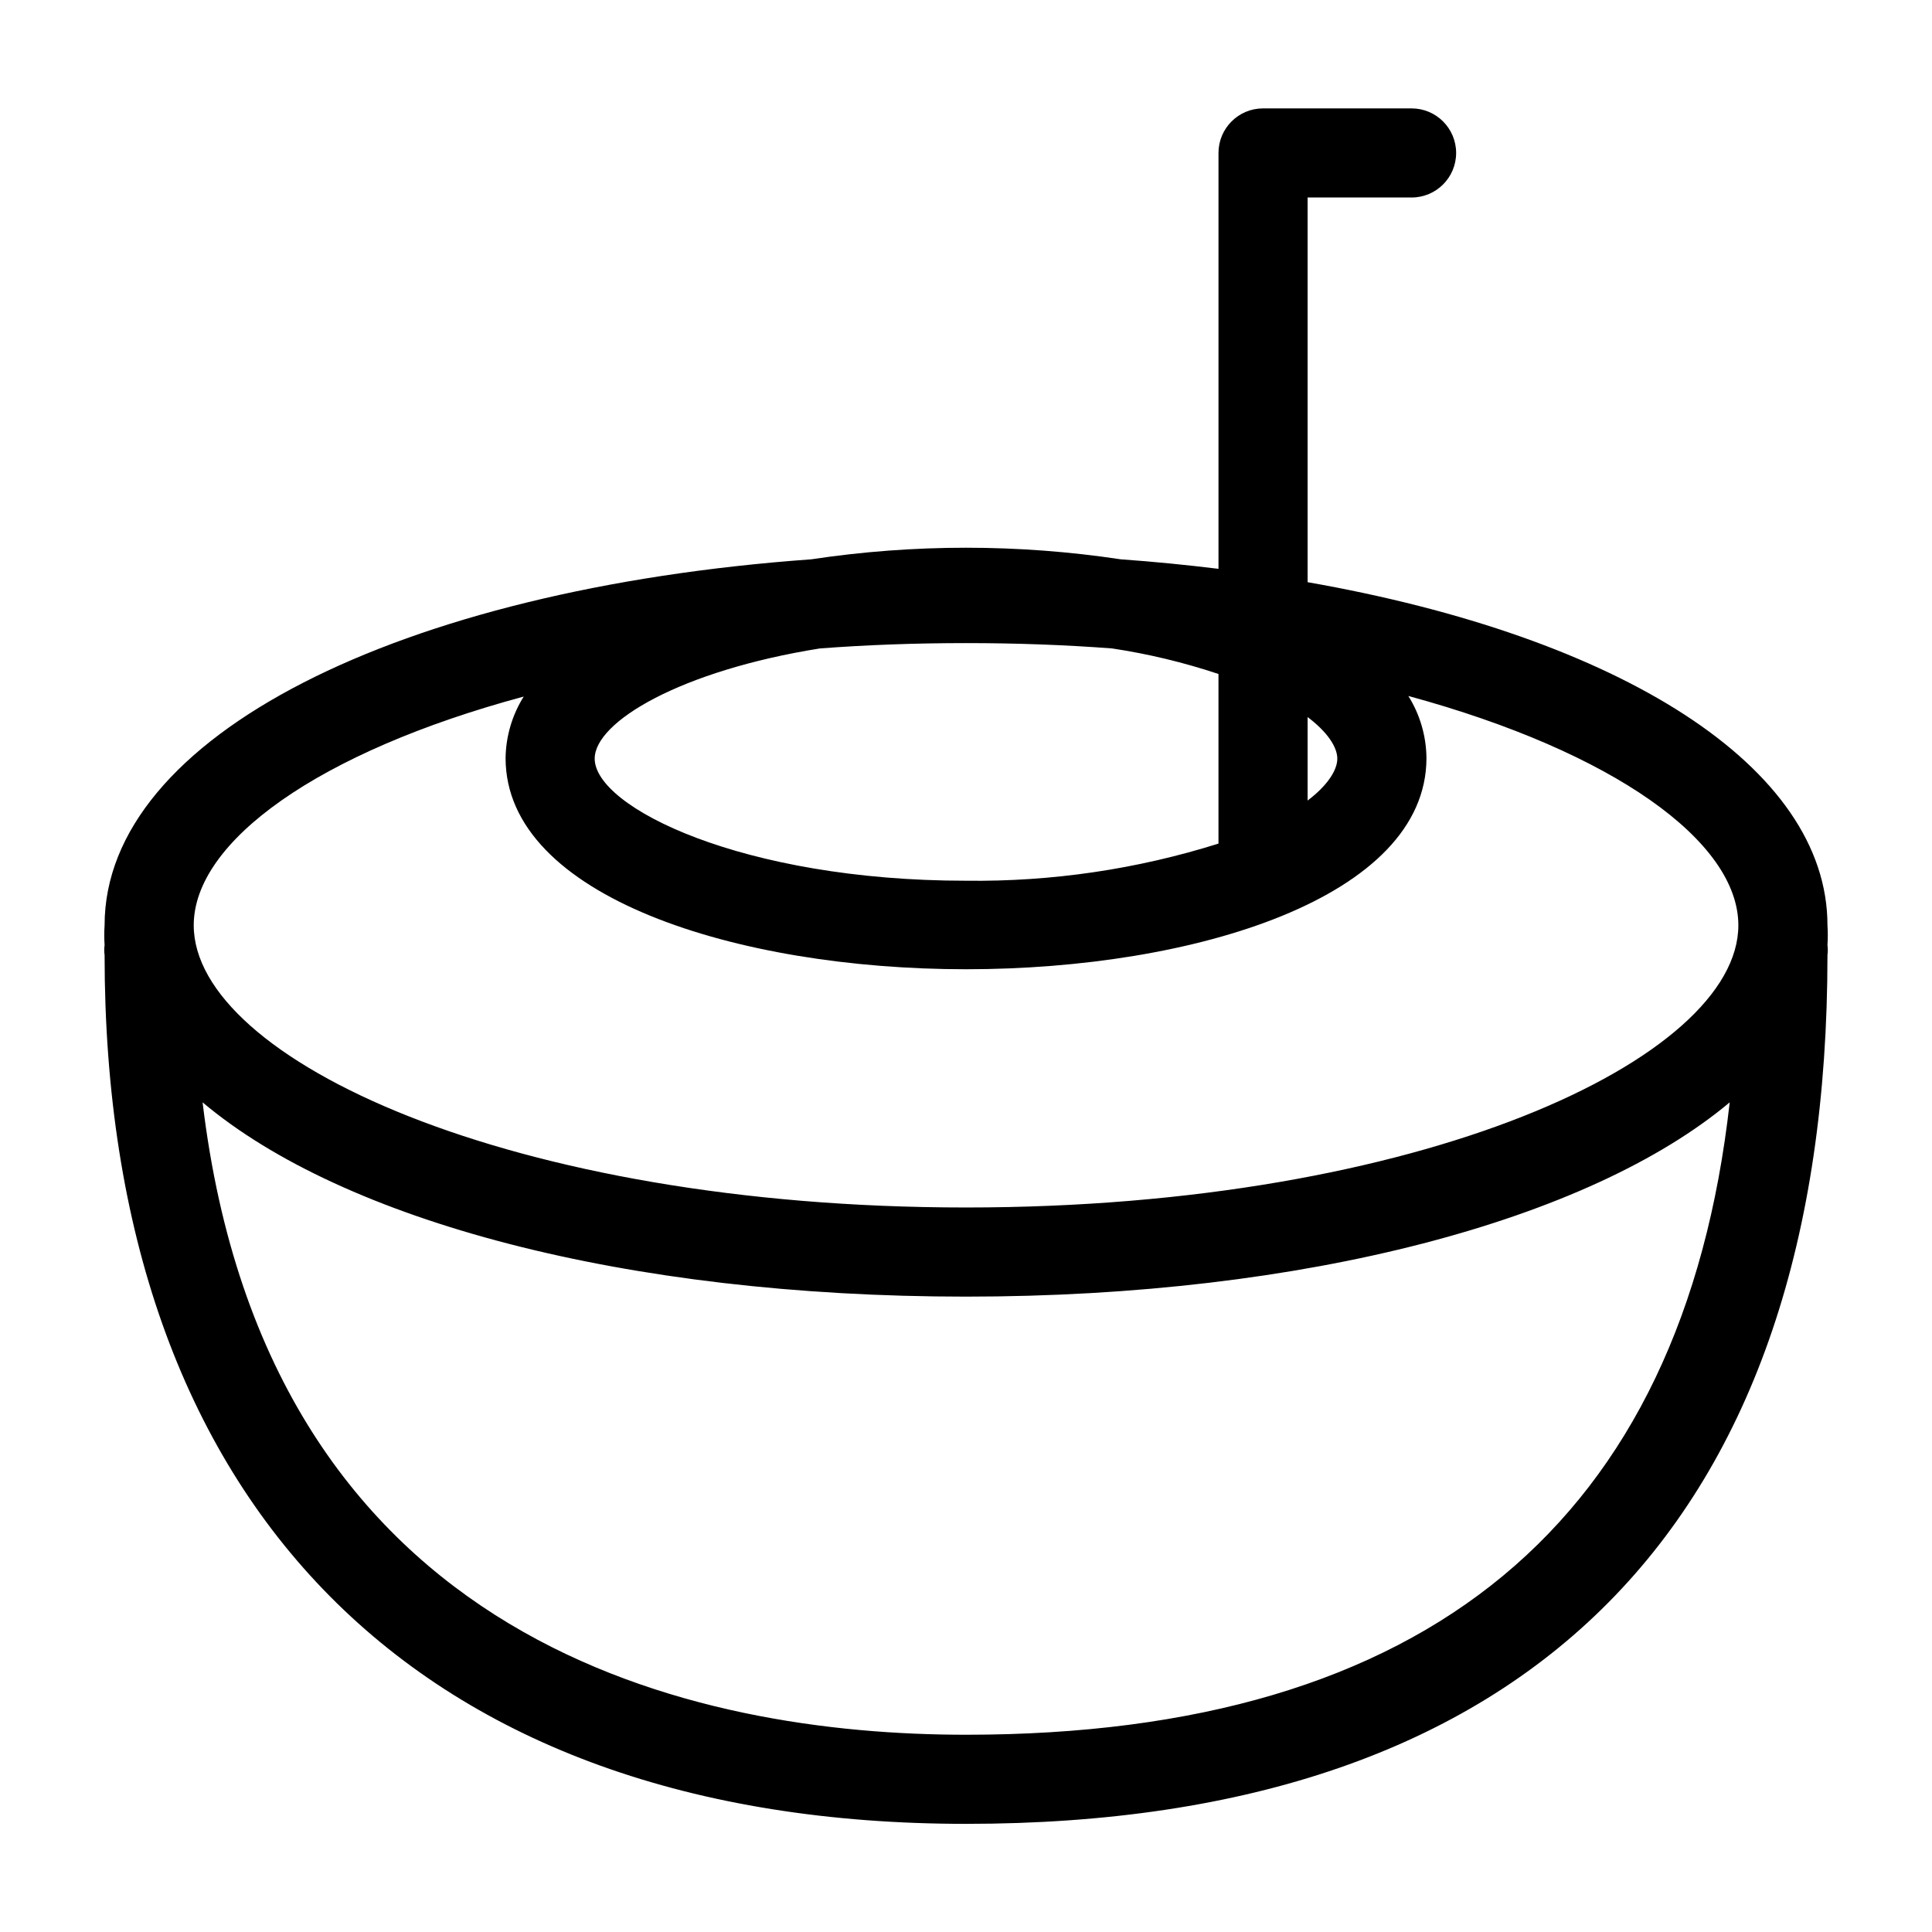
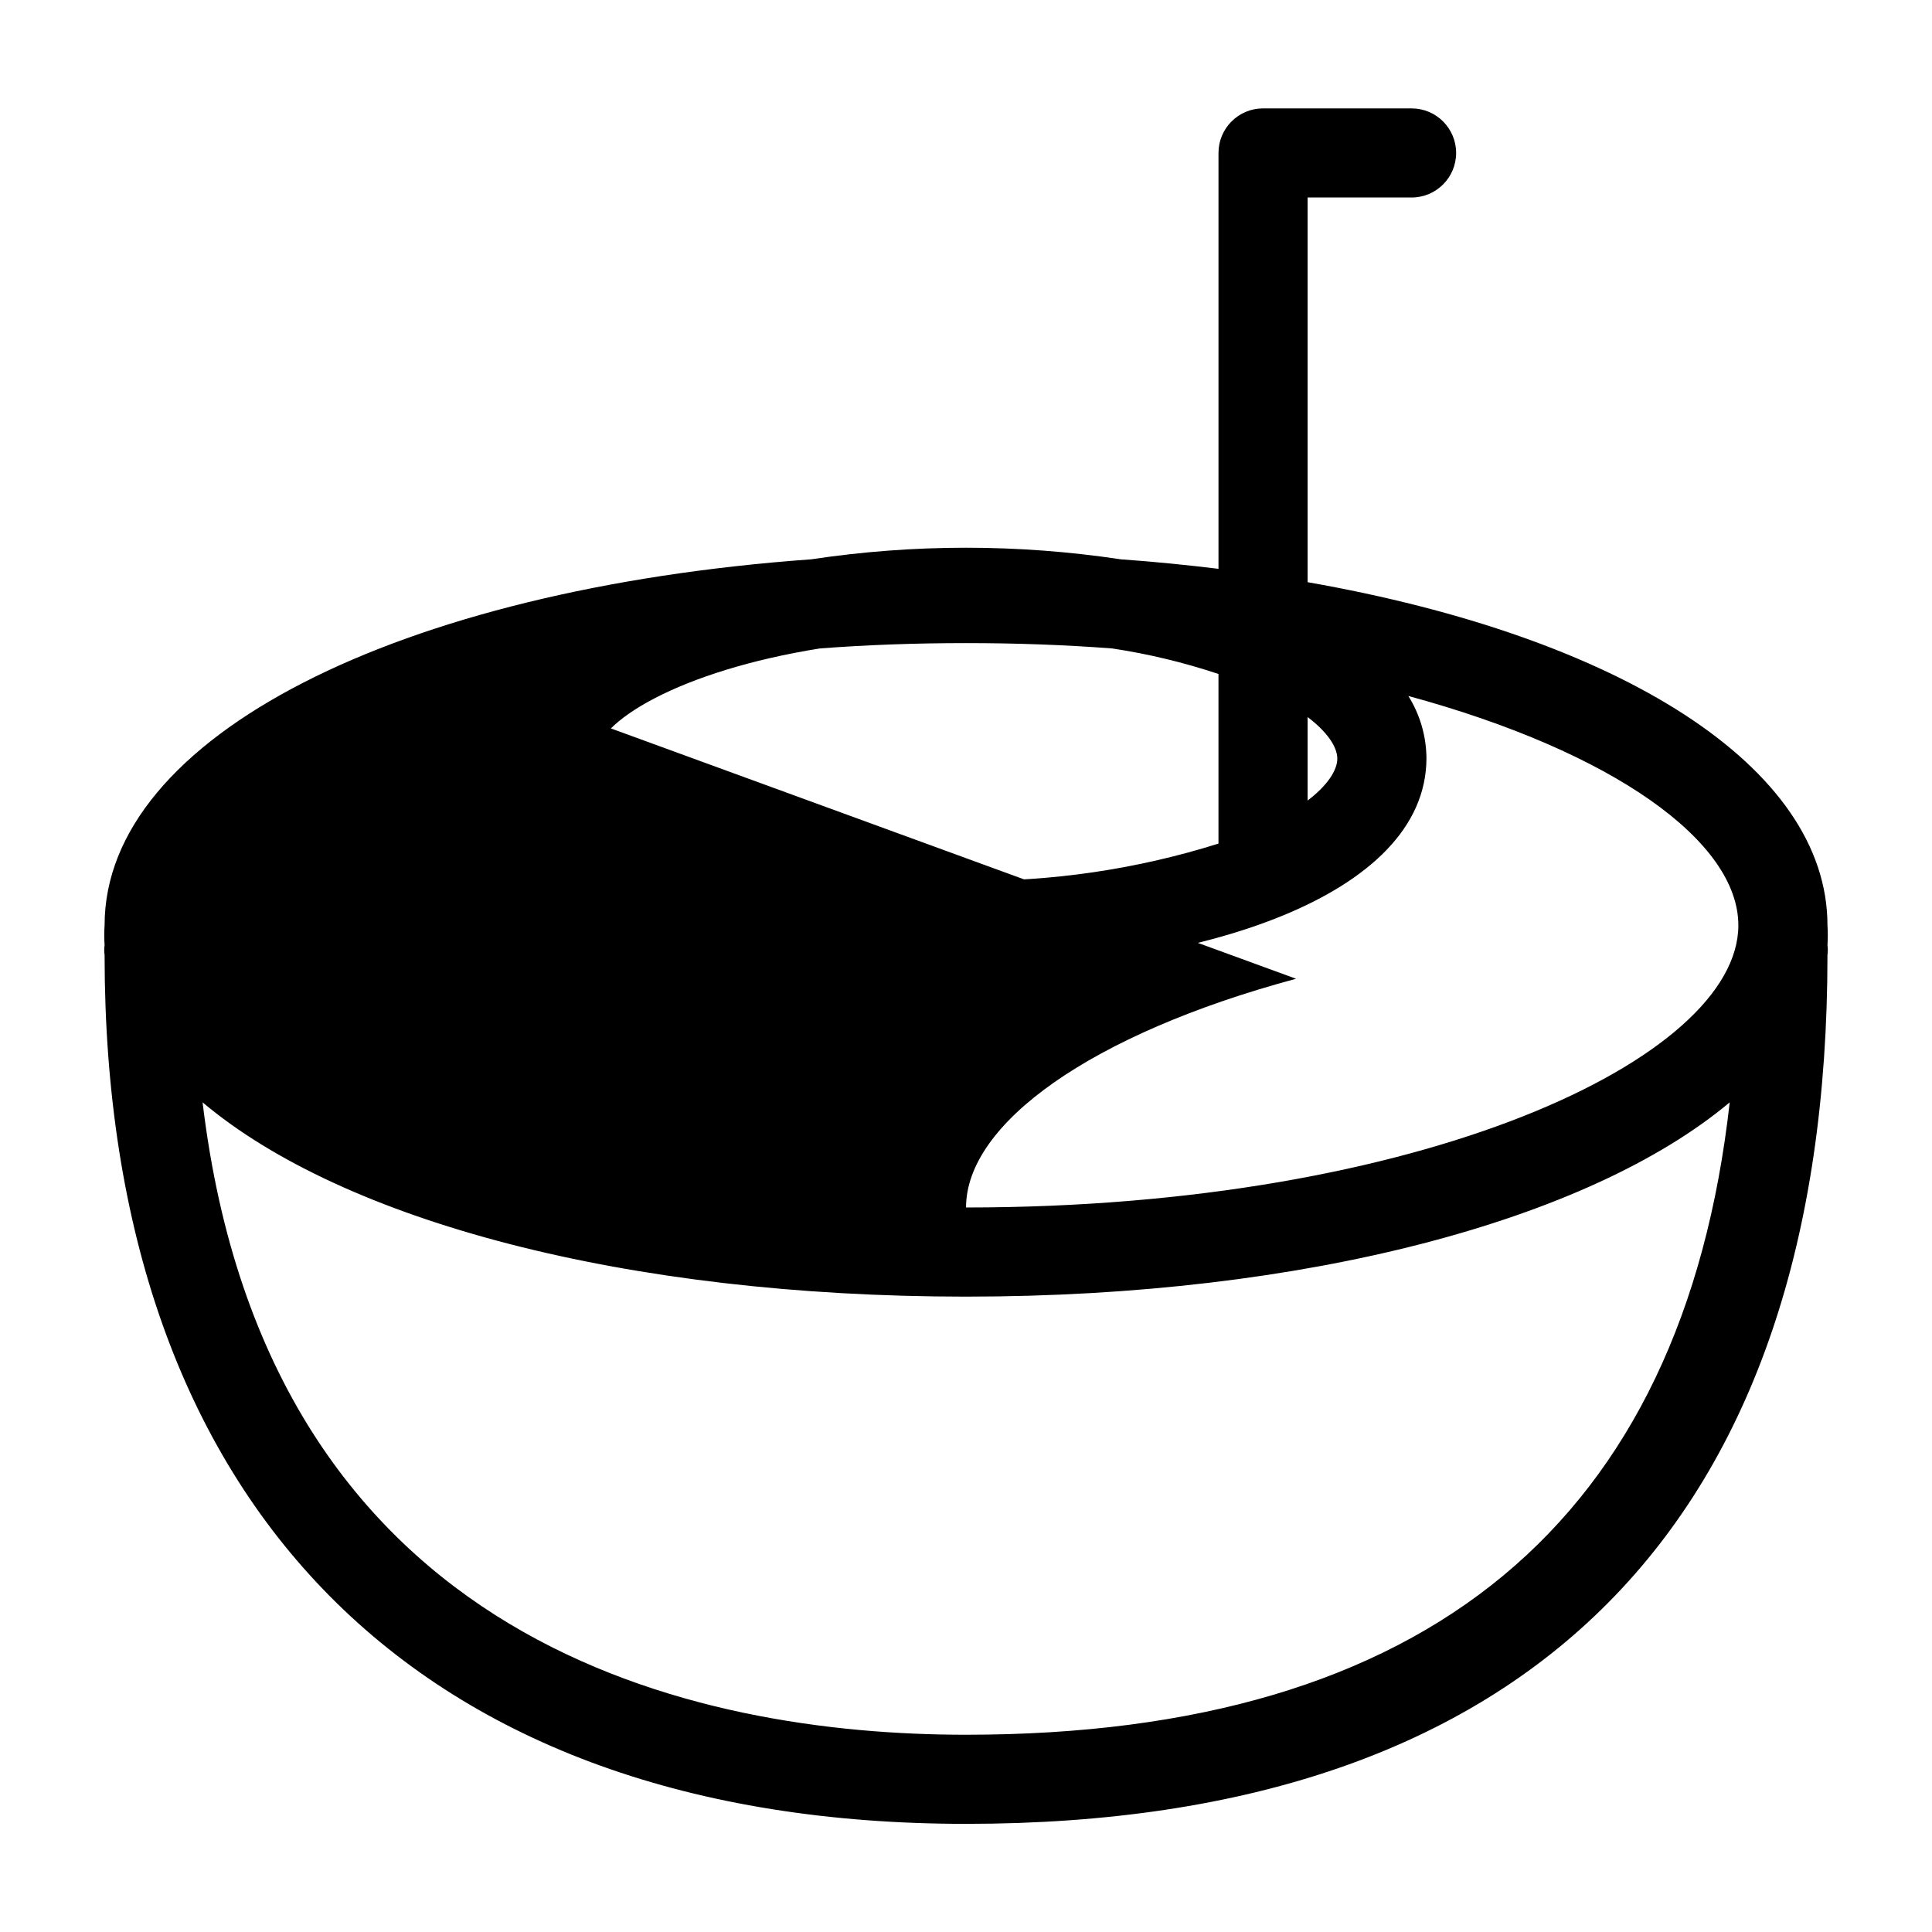
<svg xmlns="http://www.w3.org/2000/svg" fill="#000000" width="800px" height="800px" version="1.1" viewBox="144 144 512 512">
-   <path d="m490.53 298.29v-101.95h27.551c6.523 0 11.809-5.285 11.809-11.805 0-6.523-5.285-11.809-11.809-11.809h-39.359c-6.519 0-11.809 5.285-11.809 11.809v110.21c-8.422-1.023-17.004-1.891-25.898-2.519-27.188-4.094-54.836-4.094-82.027 0-109.18 7.871-187.27 46.918-187.27 96.984-0.117 1.754-0.117 3.516 0 5.273-0.125 0.859-0.125 1.734 0 2.598 0 146.26 83.207 230.26 228.29 230.26 149.57 0 228.29-79.664 228.29-230.26 0.121-0.863 0.121-1.738 0-2.598 0.117-1.758 0.117-3.519 0-5.273 0-42.117-55.105-76.438-137.76-90.922zm-129.26 17.555c12.438-0.945 25.348-1.418 38.73-1.418s26.293 0.473 38.73 1.418c9.57 1.441 19 3.707 28.18 6.769v44.949c-21.641 6.805-44.227 10.129-66.91 9.84-59.117 0-98.398-19.445-98.398-32.355-0.004-9.762 22.746-23.301 59.668-29.203zm129.26 18.184c5.117 3.856 7.871 7.871 7.871 11.02 0 3.148-2.754 7.242-7.871 11.098zm-207.74-5.434c-3.062 4.891-4.727 10.527-4.805 16.297 0 36.762 61.402 55.969 122.02 55.969 60.617 0 122.02-19.051 122.02-55.969-0.051-5.824-1.711-11.52-4.801-16.453 54.395 14.801 87.457 38.574 87.457 60.773 0 35.344-84.074 74.785-204.67 74.785s-204.67-39.359-204.67-74.785c-0.004-22.199 33.059-45.973 87.457-60.617zm117.21 275.13c-70.457 0-184.99-22.672-202.31-167.59 37.391 31.488 112.18 51.484 202.31 51.484 90.133 0 165.31-20.387 202.39-51.484-12.441 111.07-80.219 167.59-202.39 167.59z" />
+   <path d="m490.53 298.29v-101.95h27.551c6.523 0 11.809-5.285 11.809-11.805 0-6.523-5.285-11.809-11.809-11.809h-39.359c-6.519 0-11.809 5.285-11.809 11.809v110.21c-8.422-1.023-17.004-1.891-25.898-2.519-27.188-4.094-54.836-4.094-82.027 0-109.18 7.871-187.27 46.918-187.27 96.984-0.117 1.754-0.117 3.516 0 5.273-0.125 0.859-0.125 1.734 0 2.598 0 146.26 83.207 230.26 228.29 230.26 149.57 0 228.29-79.664 228.29-230.26 0.121-0.863 0.121-1.738 0-2.598 0.117-1.758 0.117-3.519 0-5.273 0-42.117-55.105-76.438-137.76-90.922zm-129.26 17.555c12.438-0.945 25.348-1.418 38.73-1.418s26.293 0.473 38.73 1.418c9.57 1.441 19 3.707 28.18 6.769v44.949c-21.641 6.805-44.227 10.129-66.91 9.84-59.117 0-98.398-19.445-98.398-32.355-0.004-9.762 22.746-23.301 59.668-29.203zm129.26 18.184c5.117 3.856 7.871 7.871 7.871 11.02 0 3.148-2.754 7.242-7.871 11.098zm-207.74-5.434c-3.062 4.891-4.727 10.527-4.805 16.297 0 36.762 61.402 55.969 122.02 55.969 60.617 0 122.02-19.051 122.02-55.969-0.051-5.824-1.711-11.52-4.801-16.453 54.395 14.801 87.457 38.574 87.457 60.773 0 35.344-84.074 74.785-204.67 74.785c-0.004-22.199 33.059-45.973 87.457-60.617zm117.21 275.13c-70.457 0-184.99-22.672-202.31-167.59 37.391 31.488 112.18 51.484 202.31 51.484 90.133 0 165.31-20.387 202.39-51.484-12.441 111.07-80.219 167.59-202.39 167.59z" />
</svg>